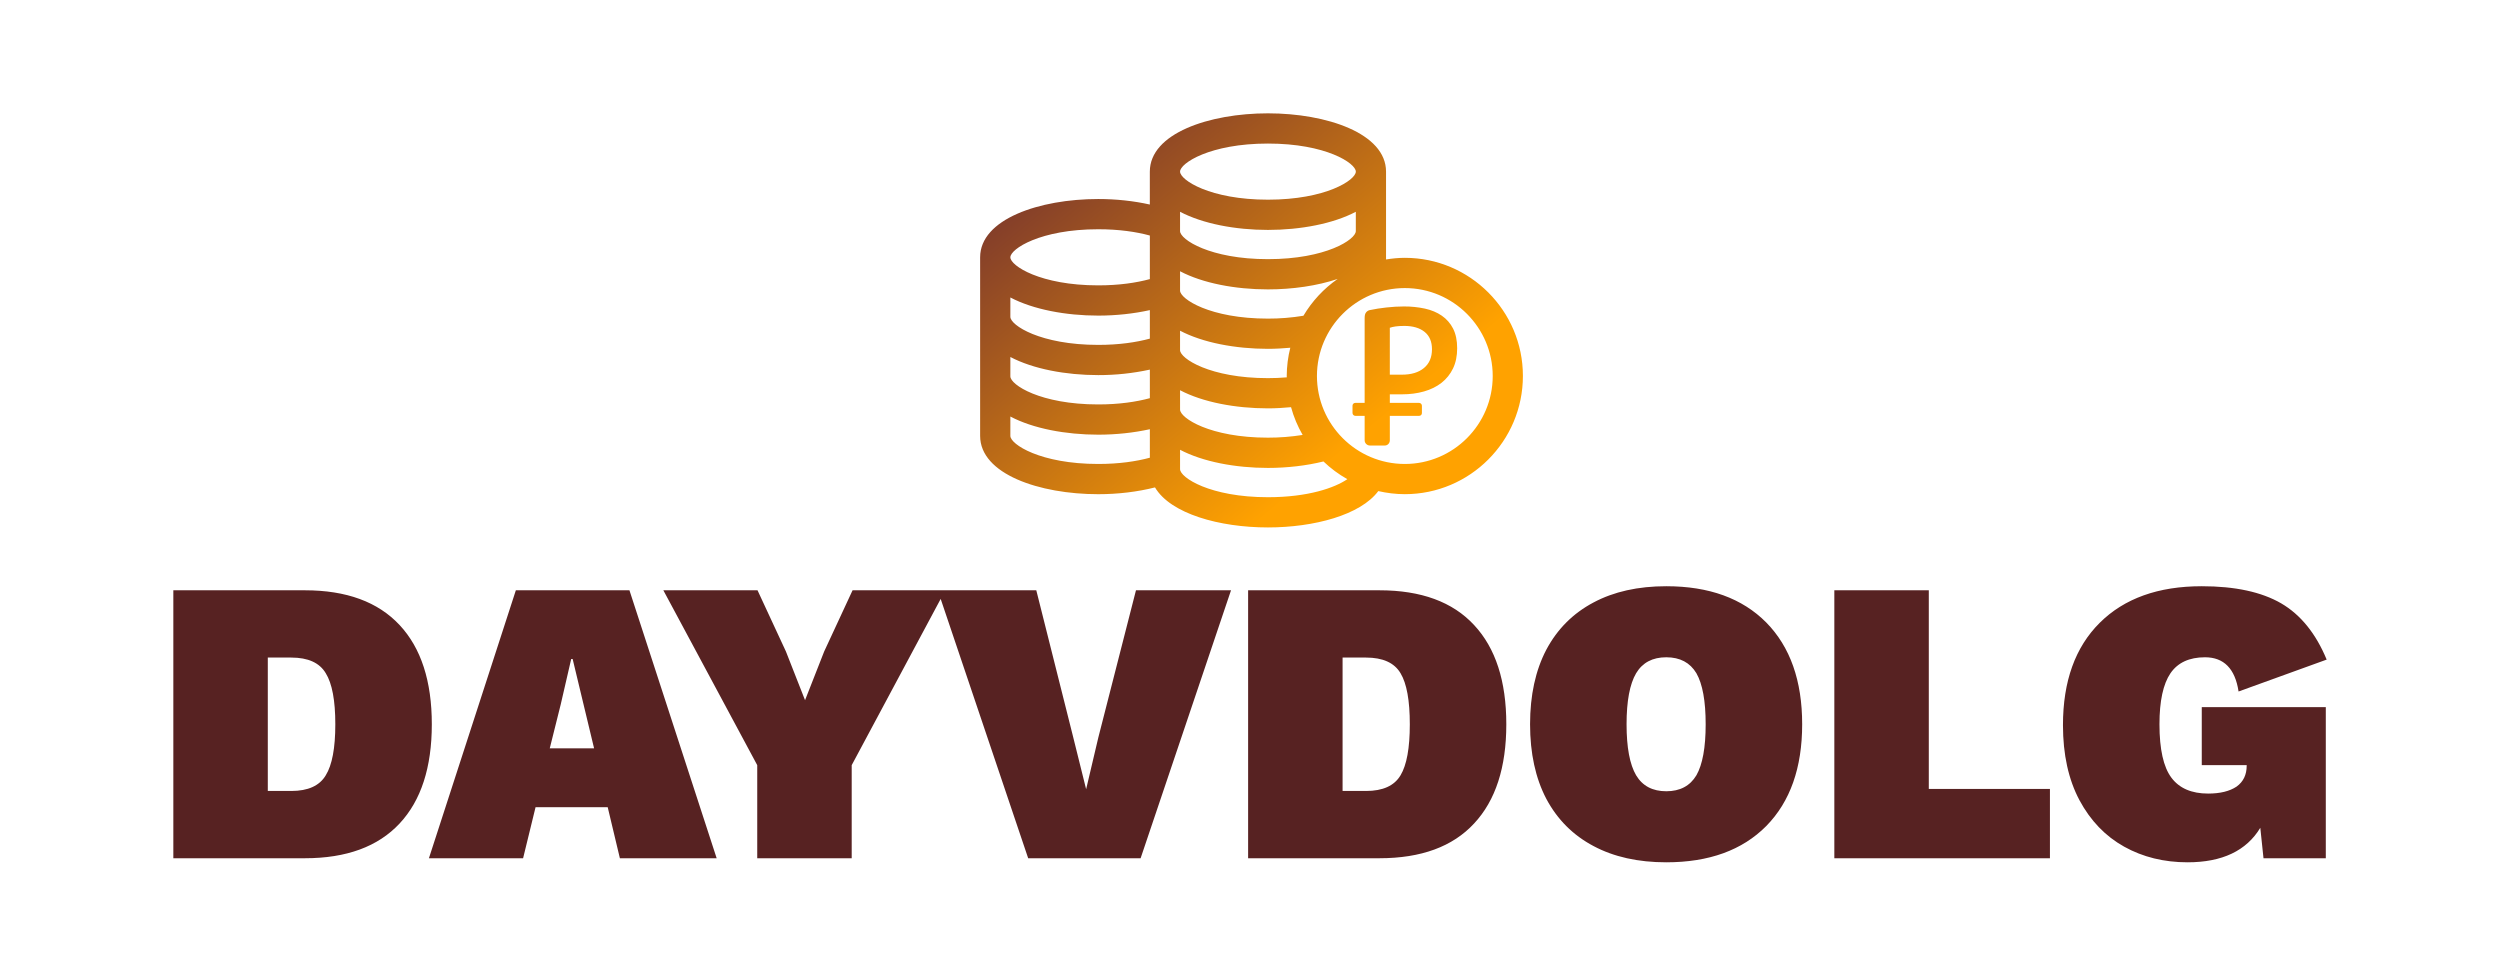
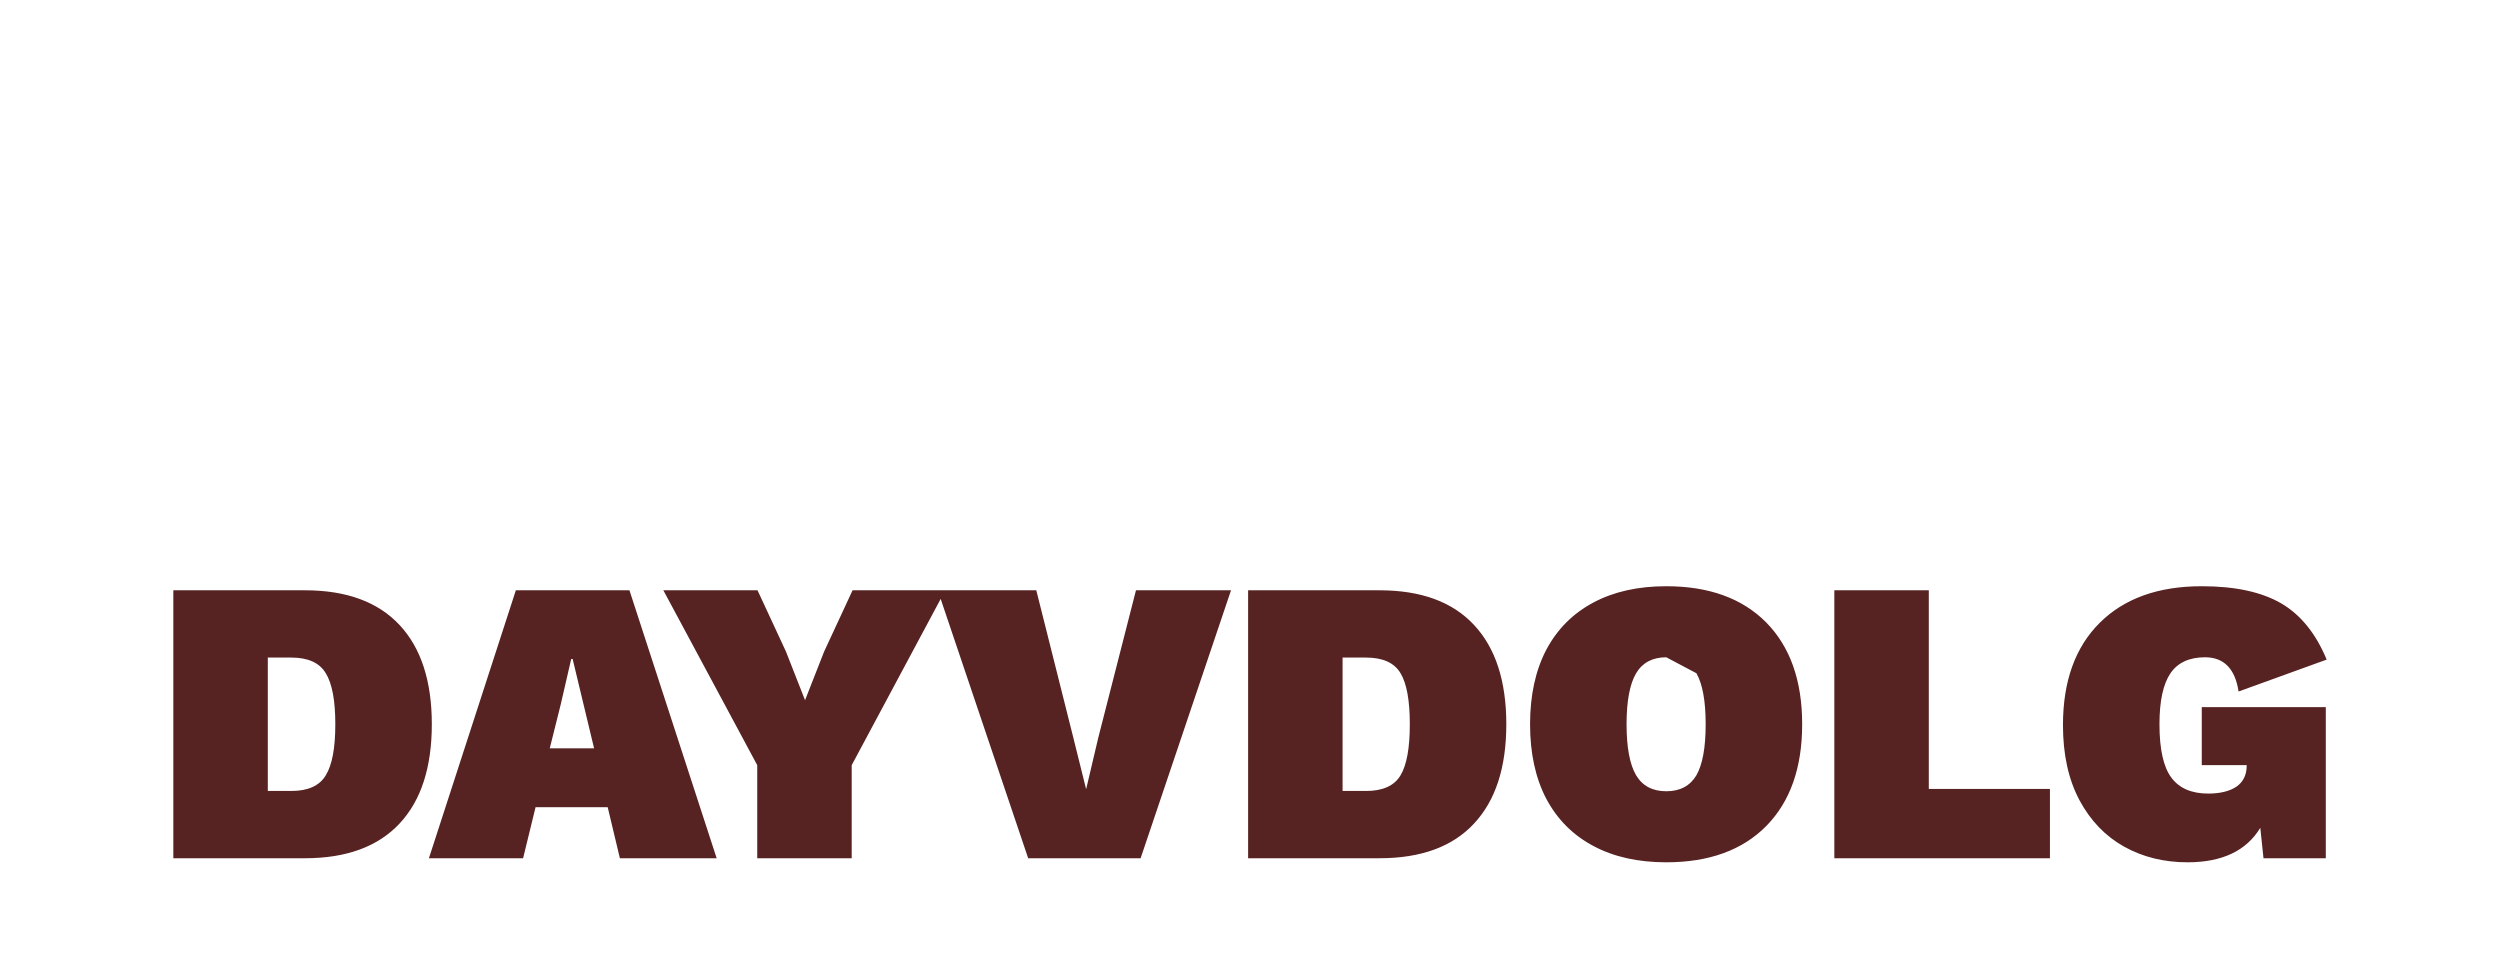
<svg xmlns="http://www.w3.org/2000/svg" width="1500" height="586" viewBox="0 0 1500 586" fill="none">
-   <path d="M182.935 354.173C207.856 354.173 226.808 361.133 239.79 375.053C252.656 388.857 259.089 408.692 259.089 434.559C259.089 460.427 252.656 480.262 239.79 494.066C226.808 507.986 207.856 514.946 182.935 514.946H104V354.173H182.935ZM174.764 474.579C184.848 474.579 191.744 471.447 195.454 465.183C199.279 459.035 201.191 448.827 201.191 434.559C201.191 420.292 199.279 410.084 195.454 403.936C191.744 397.672 184.848 394.54 174.764 394.54H160.68V474.579H174.764ZM371.928 514.946L364.625 484.322H321.333L313.857 514.946H257.35L309.51 354.173H377.665L429.999 514.946H371.928ZM329.852 449.001H356.454L343.588 395.41H342.718L336.459 422.554L329.852 449.001ZM567.18 354.173L511.021 459.093V514.946H454.34V459.093L398.008 354.173H454.514L471.553 390.887L483.028 420.118L494.504 390.887L511.542 354.173H567.18ZM738.612 354.173L684.365 514.946H616.905L562.659 354.173H621.774L643.855 442.041L651.679 473.535L658.981 442.563L681.584 354.173H738.612ZM827.631 354.173C852.668 354.173 871.619 361.133 884.485 375.053C897.352 388.857 903.785 408.692 903.785 434.559C903.785 460.427 897.352 480.262 884.485 494.066C871.619 507.986 852.668 514.946 827.631 514.946H748.87V354.173H827.631ZM819.633 474.579C829.718 474.579 836.614 471.447 840.323 465.183C844.033 459.035 845.887 448.827 845.887 434.559C845.887 420.292 844.033 410.084 840.323 403.936C836.614 397.672 829.718 394.54 819.633 394.54H805.55V474.579H819.633ZM999.759 351.737C1025.38 351.737 1045.37 358.987 1059.74 373.487C1074.12 388.103 1081.3 408.46 1081.3 434.559C1081.3 460.659 1074.12 481.016 1059.74 495.632C1045.37 510.132 1025.38 517.382 999.759 517.382C982.836 517.382 968.289 514.134 956.118 507.638C943.832 501.142 934.385 491.688 927.778 479.276C921.287 466.865 918.042 451.959 918.042 434.559C918.042 417.16 921.287 402.254 927.778 389.843C934.385 377.431 943.832 367.977 956.118 361.481C968.289 354.985 982.836 351.737 999.759 351.737ZM999.759 394.366C991.529 394.366 985.502 397.556 981.677 403.936C977.852 410.432 975.939 420.64 975.939 434.559C975.939 448.479 977.852 458.687 981.677 465.183C985.502 471.563 991.529 474.753 999.759 474.753C1007.99 474.753 1014.02 471.563 1017.84 465.183C1021.55 458.687 1023.4 448.479 1023.4 434.559C1023.4 420.64 1021.55 410.432 1017.84 403.936C1014.02 397.556 1007.99 394.366 999.759 394.366ZM1157.28 473.361H1229.96V514.946H1100.6V354.173H1157.28V473.361ZM1321.06 459.093V424.294H1395.48V514.946H1358.1L1356.18 496.676C1347.84 510.48 1333.29 517.382 1312.54 517.382C1298.4 517.382 1285.71 514.25 1274.47 507.986C1263.22 501.722 1254.3 492.442 1247.69 480.146C1241.09 467.735 1237.78 452.713 1237.78 435.081C1237.78 408.75 1245.14 388.277 1259.86 373.661C1274.58 359.045 1294.98 351.737 1321.06 351.737C1341 351.737 1356.88 355.159 1368.7 362.003C1380.41 368.847 1389.51 380.099 1396 395.758L1343.14 414.898C1341.06 401.21 1334.34 394.366 1322.98 394.366C1313.59 394.366 1306.69 397.556 1302.29 403.936C1297.88 410.432 1295.68 420.64 1295.68 434.559C1295.68 449.523 1298.06 460.195 1302.81 466.575C1307.56 472.955 1314.92 476.145 1324.89 476.145C1332.08 476.145 1337.75 474.753 1341.93 471.969C1345.98 469.069 1348.01 464.893 1348.01 459.441V459.093H1321.06Z" fill="#572222" />
-   <path d="M842.898 154.696C839.045 154.696 835.297 155.083 831.624 155.679V102.979C831.624 80.024 795.979 68 760.755 68C725.547 68 689.897 80.014 689.897 102.979V122.726C680.186 120.544 669.564 119.411 658.937 119.411C623.728 119.411 588.078 131.425 588.078 154.396V261.53C588.078 284.495 623.723 296.52 658.937 296.52C670.722 296.52 682.476 295.121 692.998 292.443C702.338 308.238 731.664 316.466 760.75 316.466C788.439 316.466 816.307 308.995 826.974 294.654C832.095 295.818 837.406 296.505 842.888 296.505C881.955 296.505 913.742 264.694 913.742 225.573C913.757 186.502 881.965 154.696 842.898 154.696ZM689.912 274.627C681.8 276.824 671.498 278.378 658.952 278.378C624.159 278.378 606.216 266.574 606.216 261.535V249.917C619.855 257.128 639.456 260.808 658.952 260.808C669.579 260.808 680.211 259.665 689.912 257.529V274.627ZM689.912 238.901C681.81 241.097 671.518 242.661 658.952 242.661C624.159 242.661 606.216 230.858 606.216 225.819V214.196C619.855 221.376 639.456 225.066 658.952 225.066C669.36 225.082 679.74 223.976 689.912 221.767V238.901ZM689.912 203.174C681.81 205.37 671.518 206.935 658.952 206.935C624.159 206.935 606.216 195.131 606.216 190.107V178.484C619.855 185.664 639.456 189.365 658.952 189.365C669.579 189.365 680.201 188.217 689.912 186.066V203.174ZM689.912 167.458C681.81 169.654 671.518 171.218 658.952 171.218C624.159 171.218 606.216 159.415 606.216 154.391C606.216 149.356 624.159 137.553 658.952 137.553C671.518 137.553 681.81 139.112 689.912 141.318V167.458ZM760.771 86.136C795.559 86.136 813.496 97.94 813.496 102.969C813.496 108.004 795.559 119.807 760.771 119.807C725.972 119.807 708.035 108.004 708.035 102.969C708.035 97.935 725.972 86.136 760.771 86.136ZM708.03 127.063C721.673 134.258 741.27 137.954 760.765 137.954C780.261 137.954 799.863 134.258 813.491 127.073V138.656C813.491 143.7 795.553 155.494 760.765 155.494C725.967 155.494 708.03 143.69 708.03 138.656V127.063ZM708.03 162.749C721.673 169.945 741.27 173.64 760.765 173.64C775.531 173.64 790.348 171.499 802.613 167.352C794.261 173.164 787.249 180.699 782.05 189.45C775.015 190.608 767.896 191.184 760.765 191.17C725.967 191.17 708.03 179.367 708.03 174.342V162.749ZM708.03 198.421C721.673 205.606 741.27 209.302 760.765 209.302C765.255 209.302 769.739 209.036 774.174 208.645C772.779 214.189 772.062 219.881 772.039 225.598C772.039 225.879 772.079 226.135 772.079 226.41C768.316 226.729 764.542 226.888 760.765 226.887C725.967 226.887 708.03 215.083 708.03 210.069V198.421ZM708.03 234.137C721.673 241.323 741.27 245.018 760.765 245.018C765.42 245.018 770.055 244.742 774.63 244.311C776.22 250.139 778.557 255.736 781.584 260.964C774.704 262.058 767.747 262.604 760.781 262.598C725.983 262.598 708.04 250.795 708.04 245.755L708.03 234.137ZM760.771 298.33C725.972 298.33 708.035 286.526 708.035 281.487V269.864C721.673 277.054 741.275 280.755 760.771 280.755C772.27 280.755 783.769 279.421 794.075 276.879C798.383 281.011 803.196 284.581 808.4 287.504C800.875 292.654 784.916 298.33 760.771 298.33ZM842.898 278.378C813.817 278.378 790.167 254.701 790.167 225.603C790.167 196.505 813.822 172.843 842.898 172.843C871.974 172.843 895.628 196.52 895.628 225.603C895.633 254.701 871.974 278.378 842.898 278.378ZM865.079 189.41C862.213 187.44 858.836 186.026 854.953 185.158C850.814 184.278 846.593 183.848 842.362 183.874C839.005 183.874 835.482 184.08 831.805 184.491C828.423 184.855 825.062 185.386 821.733 186.081C820.937 186.283 820.228 186.737 819.709 187.374C819.093 188.076 818.787 189.194 818.787 190.749V241.734H813.191C812.97 241.729 812.75 241.769 812.545 241.851C812.34 241.932 812.154 242.054 811.997 242.21C811.84 242.365 811.715 242.55 811.631 242.754C811.547 242.959 811.505 243.178 811.507 243.399V247.806C811.507 248.714 812.309 249.511 813.191 249.511H818.787V264.112C818.787 265.025 819.103 265.767 819.724 266.384C820.022 266.687 820.379 266.926 820.773 267.086C821.167 267.245 821.589 267.322 822.014 267.312H830.802C831.219 267.325 831.633 267.25 832.018 267.09C832.402 266.93 832.748 266.689 833.032 266.384C833.609 265.77 833.92 264.954 833.899 264.112V249.511H851.471C851.692 249.514 851.911 249.473 852.116 249.39C852.321 249.308 852.507 249.184 852.663 249.028C852.82 248.872 852.944 248.686 853.027 248.481C853.11 248.277 853.152 248.057 853.149 247.836V243.439C853.143 242.993 852.965 242.567 852.652 242.249C852.34 241.931 851.916 241.747 851.471 241.734H833.899V236.594H841.244C845.974 236.594 850.359 236.018 854.402 234.869C858.445 233.721 861.933 232.006 864.874 229.715C867.816 227.418 870.184 224.469 871.793 221.1C873.467 217.65 874.299 213.619 874.299 208.946C874.299 204.267 873.477 200.346 871.844 197.142C870.272 194.038 867.946 191.379 865.079 189.41ZM854.377 220.804C851.16 223.467 846.766 224.801 841.179 224.801H833.894V196.666C834.781 196.34 835.918 196.074 837.301 195.868C838.674 195.668 840.423 195.553 842.532 195.553C847.713 195.553 851.797 196.746 854.748 199.118C857.704 201.499 859.187 204.984 859.187 209.567C859.182 214.391 857.584 218.142 854.377 220.804Z" fill="url(#paint0_linear_4_2)" />
+   <path d="M182.935 354.173C207.856 354.173 226.808 361.133 239.79 375.053C252.656 388.857 259.089 408.692 259.089 434.559C259.089 460.427 252.656 480.262 239.79 494.066C226.808 507.986 207.856 514.946 182.935 514.946H104V354.173H182.935ZM174.764 474.579C184.848 474.579 191.744 471.447 195.454 465.183C199.279 459.035 201.191 448.827 201.191 434.559C201.191 420.292 199.279 410.084 195.454 403.936C191.744 397.672 184.848 394.54 174.764 394.54H160.68V474.579H174.764ZM371.928 514.946L364.625 484.322H321.333L313.857 514.946H257.35L309.51 354.173H377.665L429.999 514.946H371.928ZM329.852 449.001H356.454L343.588 395.41H342.718L336.459 422.554L329.852 449.001ZM567.18 354.173L511.021 459.093V514.946H454.34V459.093L398.008 354.173H454.514L471.553 390.887L483.028 420.118L494.504 390.887L511.542 354.173H567.18ZM738.612 354.173L684.365 514.946H616.905L562.659 354.173H621.774L643.855 442.041L651.679 473.535L658.981 442.563L681.584 354.173H738.612ZM827.631 354.173C852.668 354.173 871.619 361.133 884.485 375.053C897.352 388.857 903.785 408.692 903.785 434.559C903.785 460.427 897.352 480.262 884.485 494.066C871.619 507.986 852.668 514.946 827.631 514.946H748.87V354.173H827.631ZM819.633 474.579C829.718 474.579 836.614 471.447 840.323 465.183C844.033 459.035 845.887 448.827 845.887 434.559C845.887 420.292 844.033 410.084 840.323 403.936C836.614 397.672 829.718 394.54 819.633 394.54H805.55V474.579H819.633ZM999.759 351.737C1025.38 351.737 1045.37 358.987 1059.74 373.487C1074.12 388.103 1081.3 408.46 1081.3 434.559C1081.3 460.659 1074.12 481.016 1059.74 495.632C1045.37 510.132 1025.38 517.382 999.759 517.382C982.836 517.382 968.289 514.134 956.118 507.638C943.832 501.142 934.385 491.688 927.778 479.276C921.287 466.865 918.042 451.959 918.042 434.559C918.042 417.16 921.287 402.254 927.778 389.843C934.385 377.431 943.832 367.977 956.118 361.481C968.289 354.985 982.836 351.737 999.759 351.737ZM999.759 394.366C991.529 394.366 985.502 397.556 981.677 403.936C977.852 410.432 975.939 420.64 975.939 434.559C975.939 448.479 977.852 458.687 981.677 465.183C985.502 471.563 991.529 474.753 999.759 474.753C1007.99 474.753 1014.02 471.563 1017.84 465.183C1021.55 458.687 1023.4 448.479 1023.4 434.559C1023.4 420.64 1021.55 410.432 1017.84 403.936ZM1157.28 473.361H1229.96V514.946H1100.6V354.173H1157.28V473.361ZM1321.06 459.093V424.294H1395.48V514.946H1358.1L1356.18 496.676C1347.84 510.48 1333.29 517.382 1312.54 517.382C1298.4 517.382 1285.71 514.25 1274.47 507.986C1263.22 501.722 1254.3 492.442 1247.69 480.146C1241.09 467.735 1237.78 452.713 1237.78 435.081C1237.78 408.75 1245.14 388.277 1259.86 373.661C1274.58 359.045 1294.98 351.737 1321.06 351.737C1341 351.737 1356.88 355.159 1368.7 362.003C1380.41 368.847 1389.51 380.099 1396 395.758L1343.14 414.898C1341.06 401.21 1334.34 394.366 1322.98 394.366C1313.59 394.366 1306.69 397.556 1302.29 403.936C1297.88 410.432 1295.68 420.64 1295.68 434.559C1295.68 449.523 1298.06 460.195 1302.81 466.575C1307.56 472.955 1314.92 476.145 1324.89 476.145C1332.08 476.145 1337.75 474.753 1341.93 471.969C1345.98 469.069 1348.01 464.893 1348.01 459.441V459.093H1321.06Z" fill="#572222" />
  <defs>
    <linearGradient id="paint0_linear_4_2" x1="567.458" y1="96.369" x2="751.071" y2="316.332" gradientUnits="userSpaceOnUse">
      <stop stop-color="#6B2A32" />
      <stop offset="1" stop-color="#FFA200" />
    </linearGradient>
  </defs>
</svg>